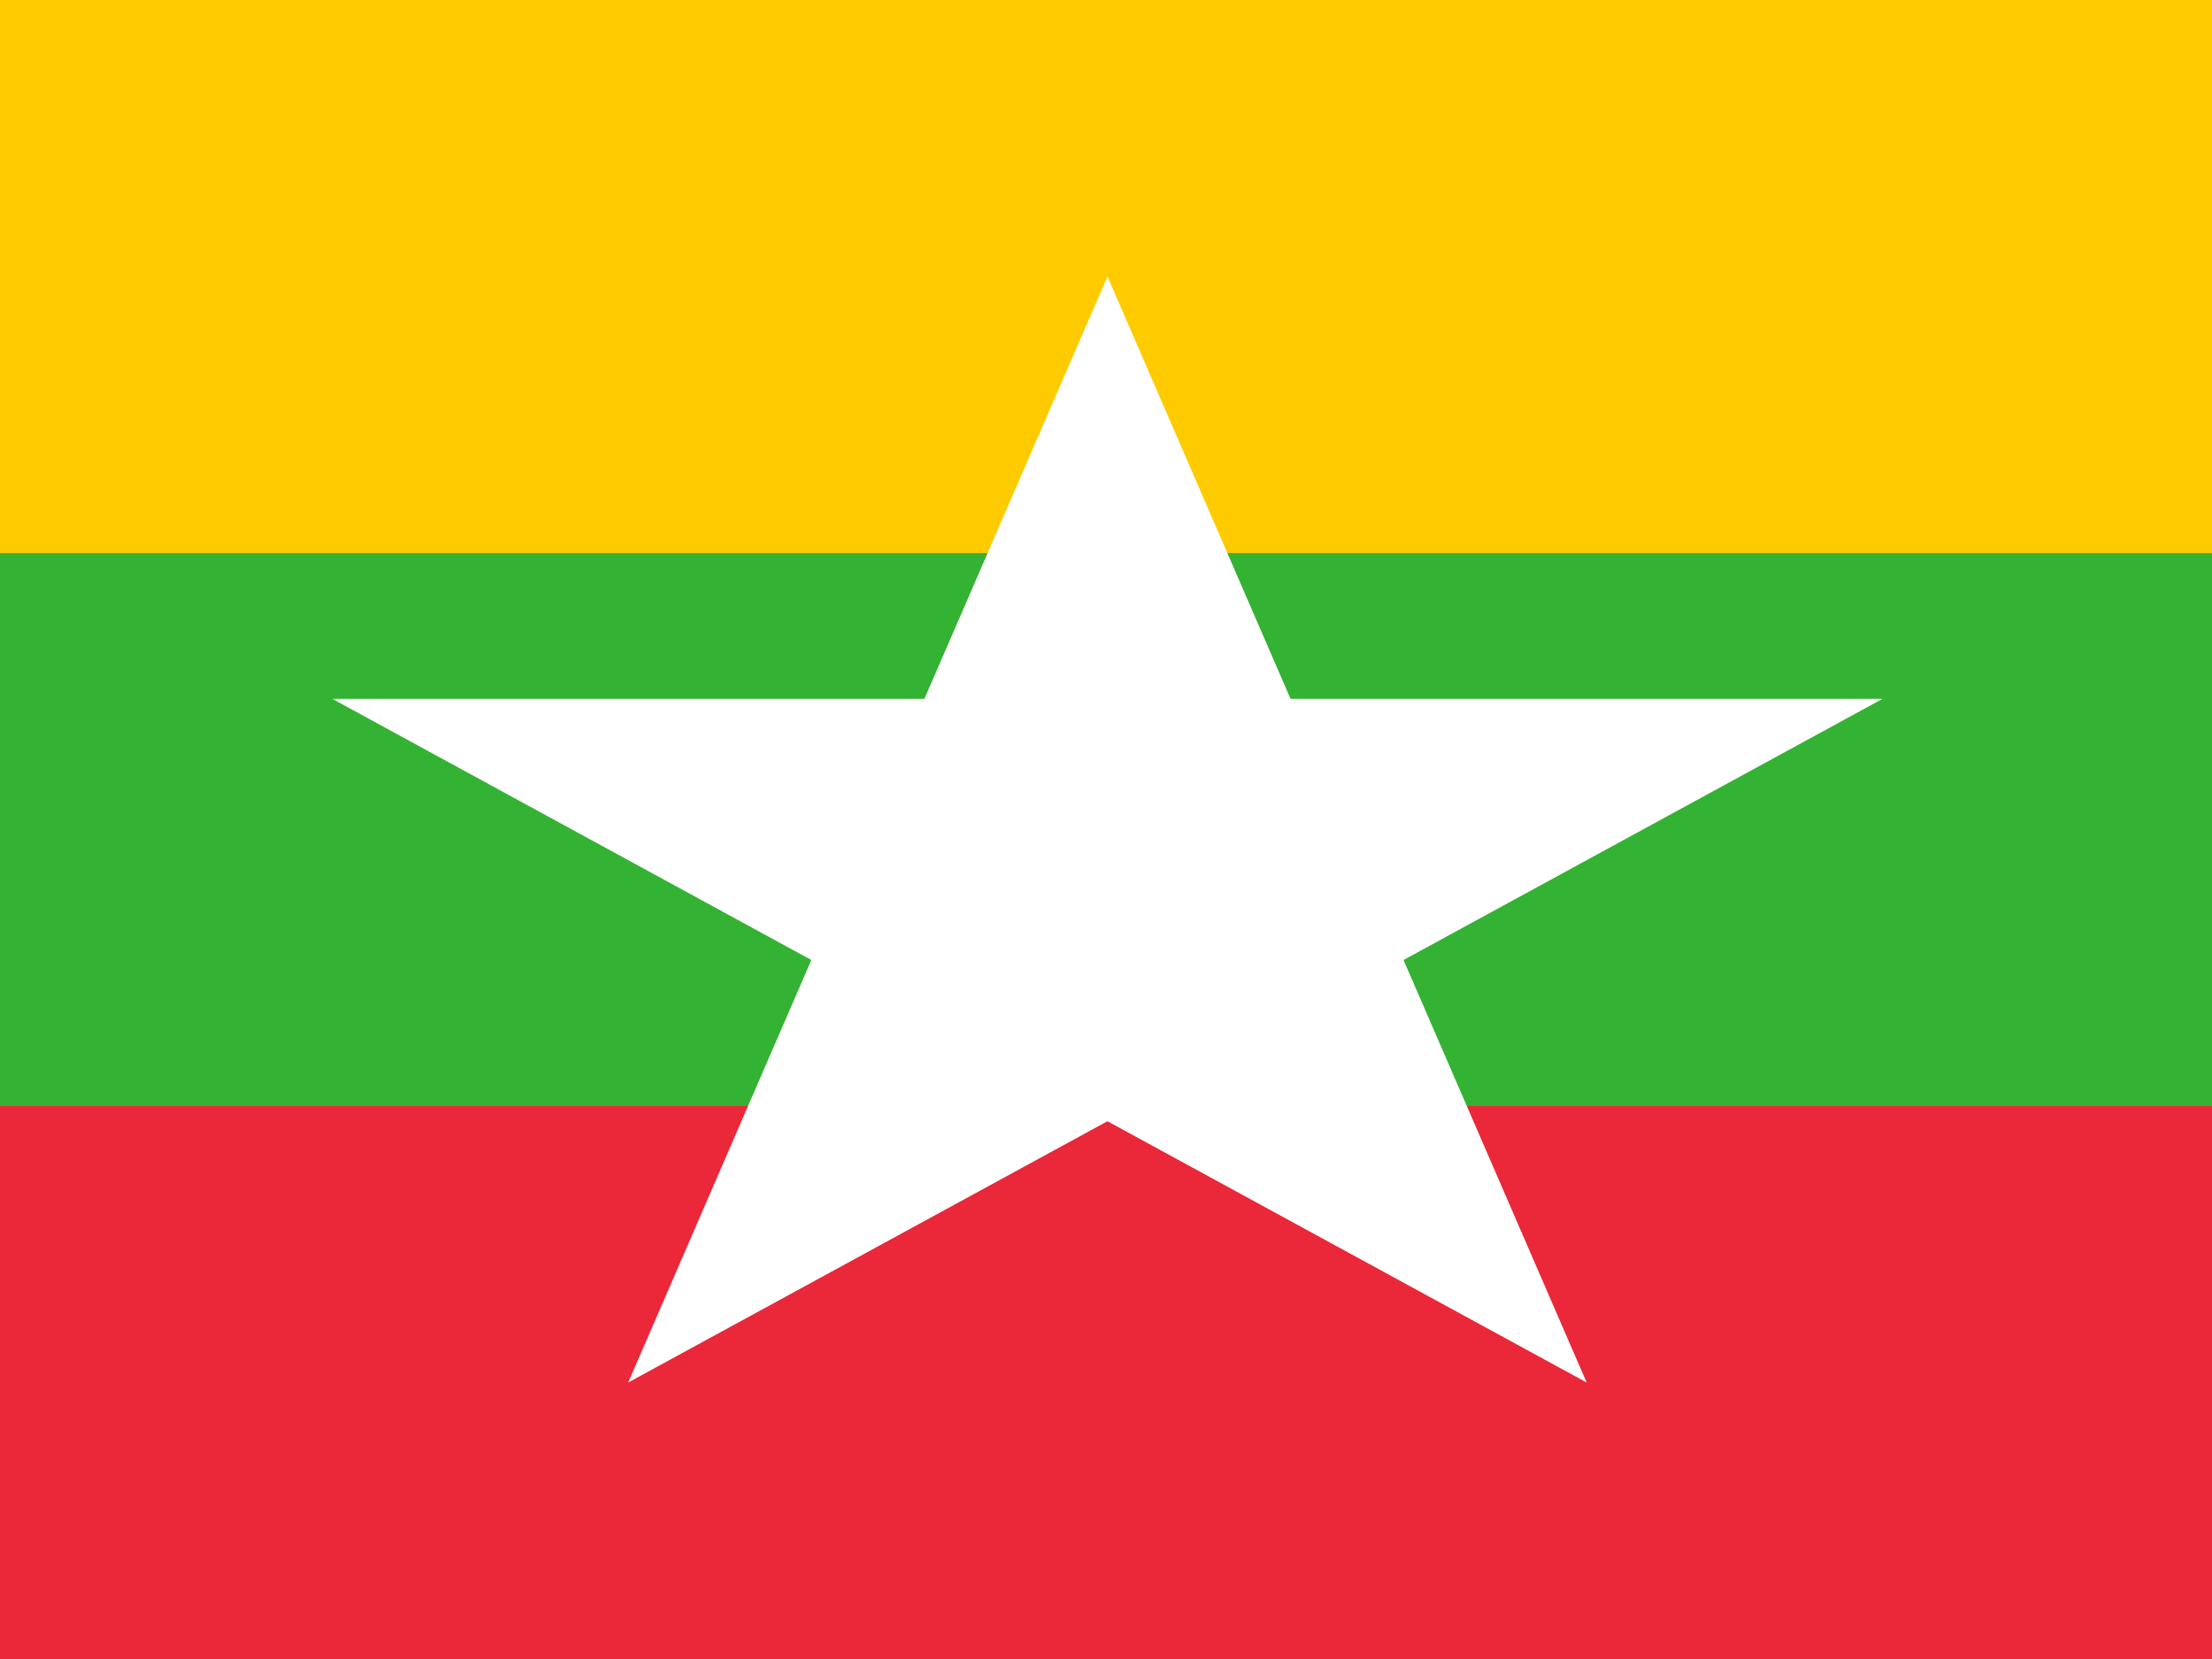
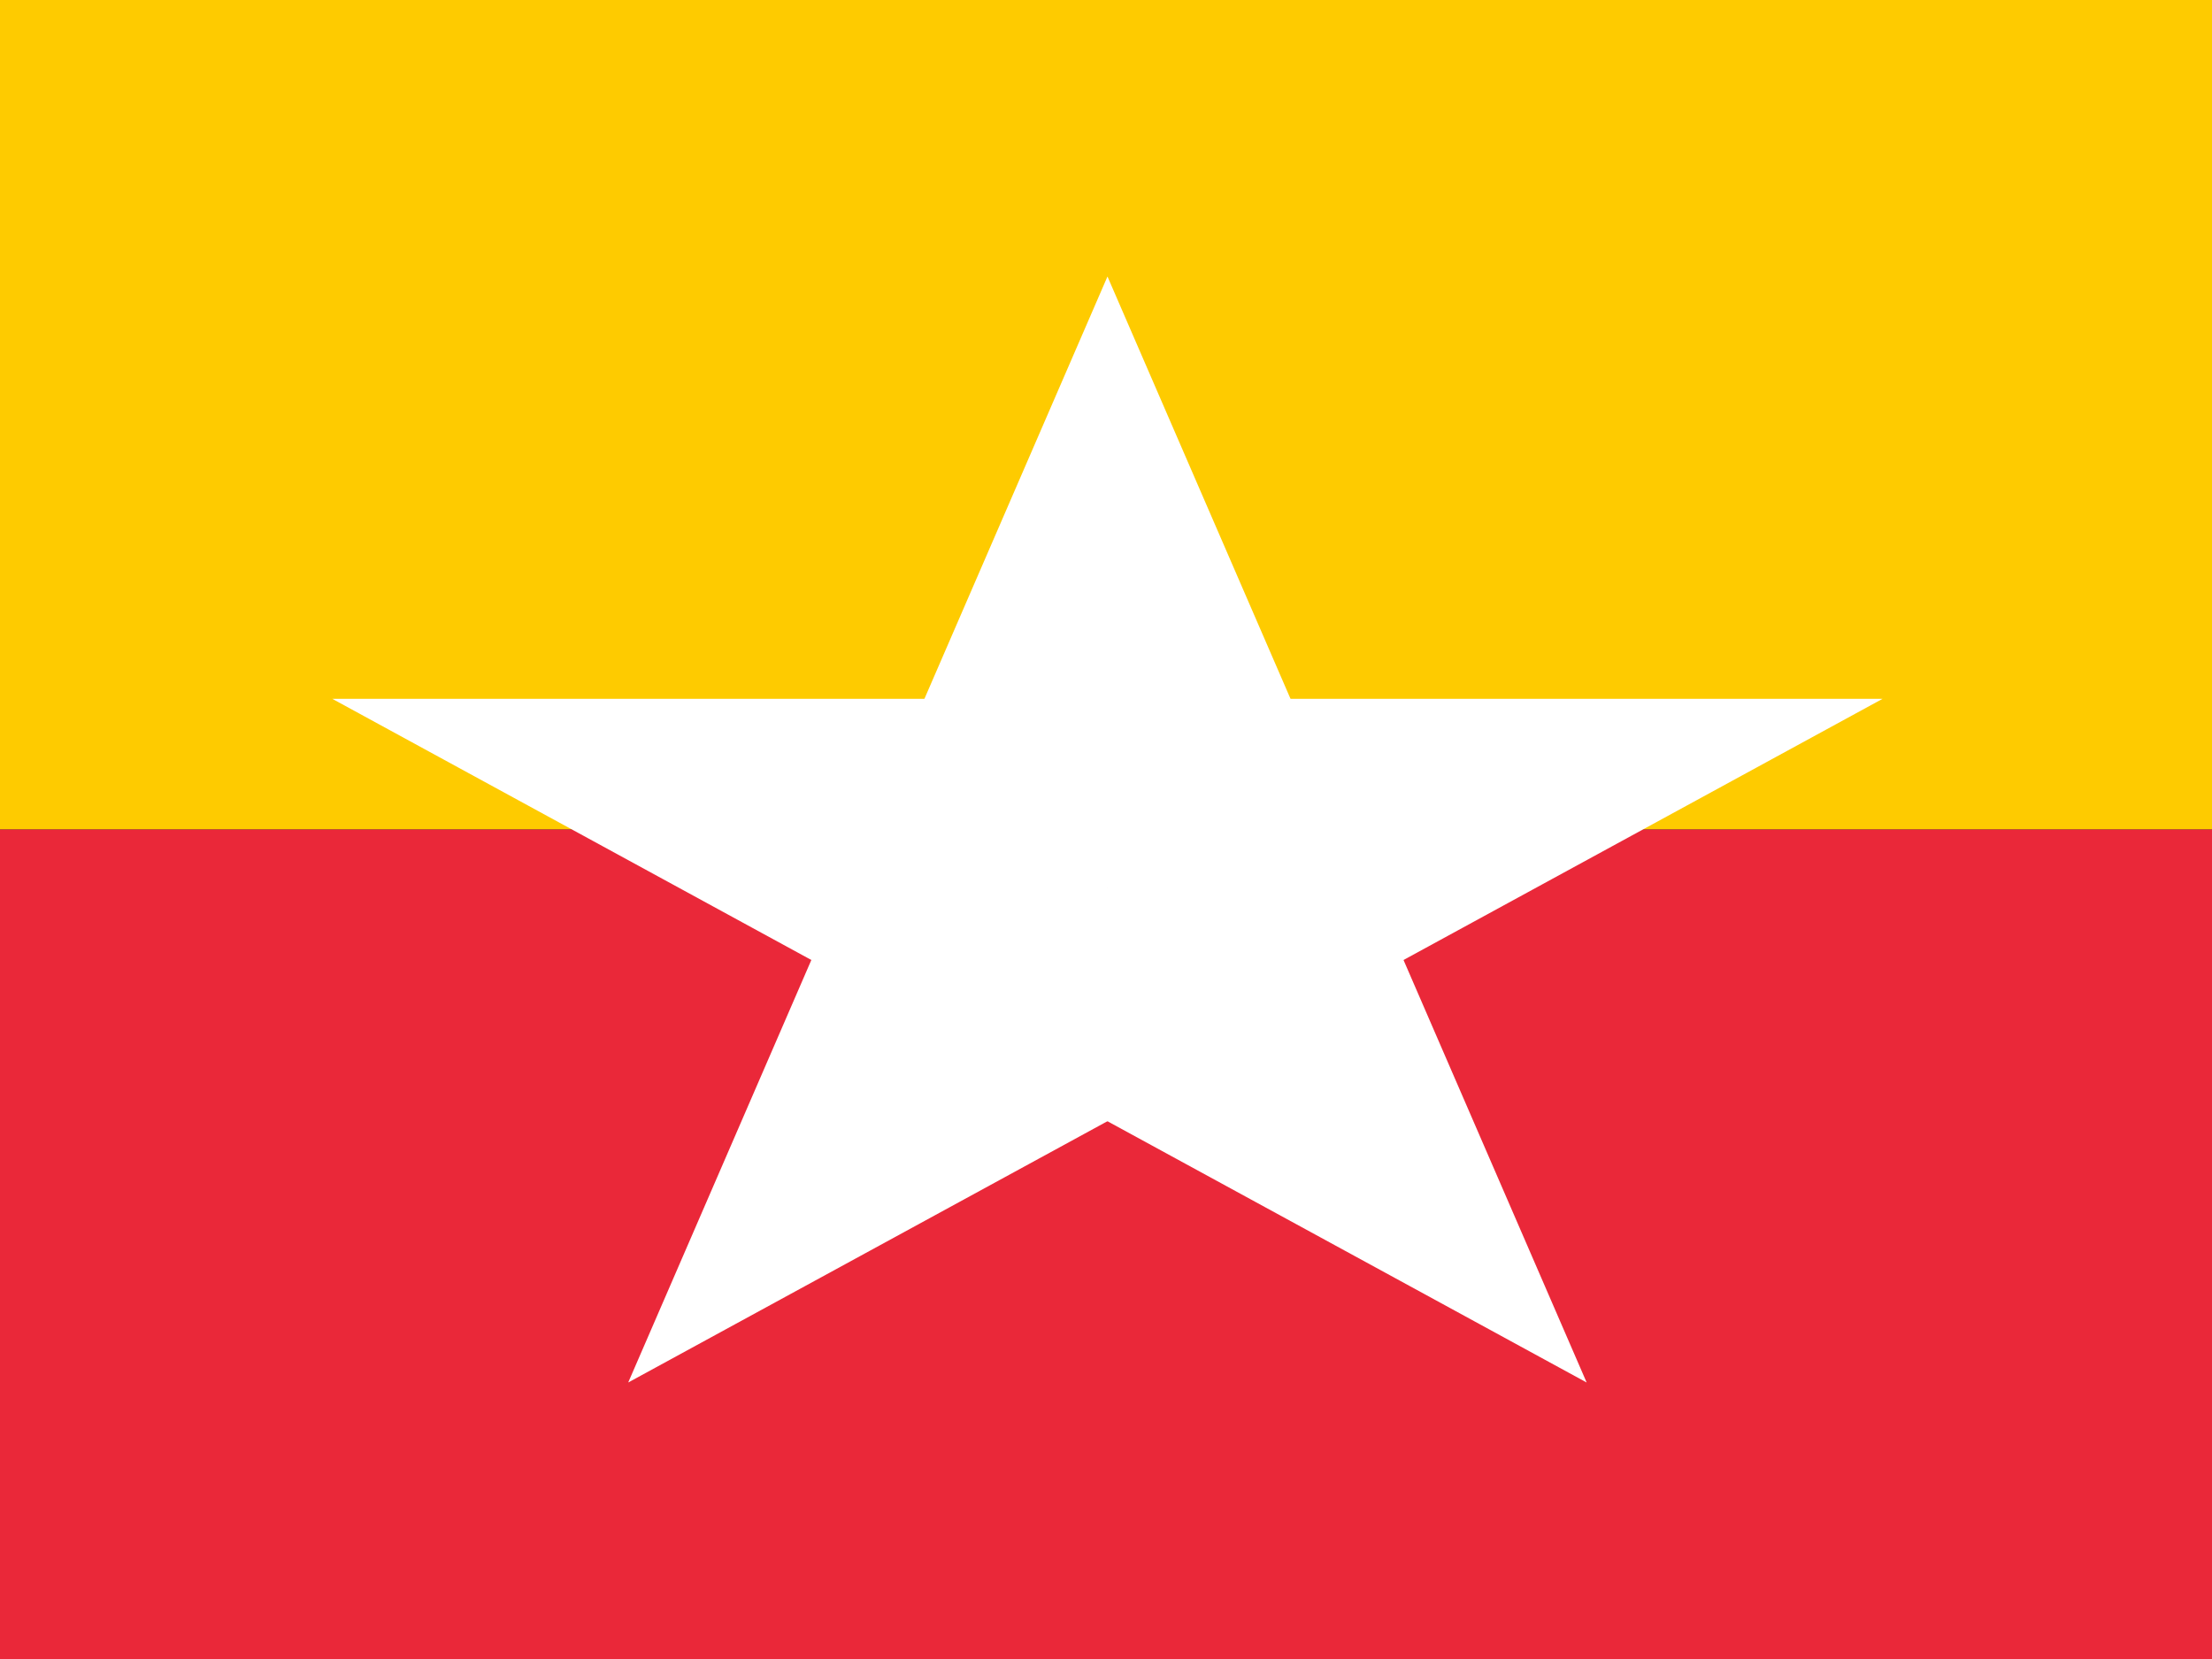
<svg xmlns="http://www.w3.org/2000/svg" width="24px" height="18px" viewBox="0 0 24 18" version="1.1">
  <rect x="0" y="0" width="24" height="18" fill="#333333" stroke="none" />
  <g id="surface1">
    <path style=" stroke:none;fill-rule:nonzero;fill:rgb(99.608%,79.608%,0%);fill-opacity:1;" d="M -5.984 0 L 30.016 0 L 30.016 9 L -5.984 9 Z M -5.984 0 " />
    <path style=" stroke:none;fill-rule:nonzero;fill:rgb(91.765%,15.686%,22.353%);fill-opacity:1;" d="M -5.984 9 L 30.016 9 L 30.016 18 L -5.984 18 Z M -5.984 9 " />
-     <path style=" stroke:none;fill-rule:nonzero;fill:rgb(20.392%,69.804%,20%);fill-opacity:1;" d="M -5.984 6 L 30.016 6 L 30.016 12 L -5.984 12 Z M -5.984 6 " />
    <path style=" stroke:none;fill-rule:nonzero;fill:rgb(100%,100%,100%);fill-opacity:1;" d="M 9.691 8.367 L 14.34 10.898 L 6.816 15 Z M 9.691 8.367 " />
    <path style=" stroke:none;fill-rule:nonzero;fill:rgb(100%,100%,100%);fill-opacity:1;" d="M 12.902 7.582 L 11.129 11.684 L 3.605 7.582 Z M 12.902 7.582 " />
    <path style=" stroke:none;fill-rule:nonzero;fill:rgb(100%,100%,100%);fill-opacity:1;" d="M 14.891 9.633 L 9.141 9.633 L 12.016 3 Z M 14.891 9.633 " />
    <path style=" stroke:none;fill-rule:nonzero;fill:rgb(100%,100%,100%);fill-opacity:1;" d="M 12.902 11.684 L 11.129 7.582 L 20.426 7.582 Z M 12.902 11.684 " />
    <path style=" stroke:none;fill-rule:nonzero;fill:rgb(100%,100%,100%);fill-opacity:1;" d="M 9.691 10.898 L 14.34 8.367 L 17.215 15 Z M 9.691 10.898 " />
  </g>
</svg>